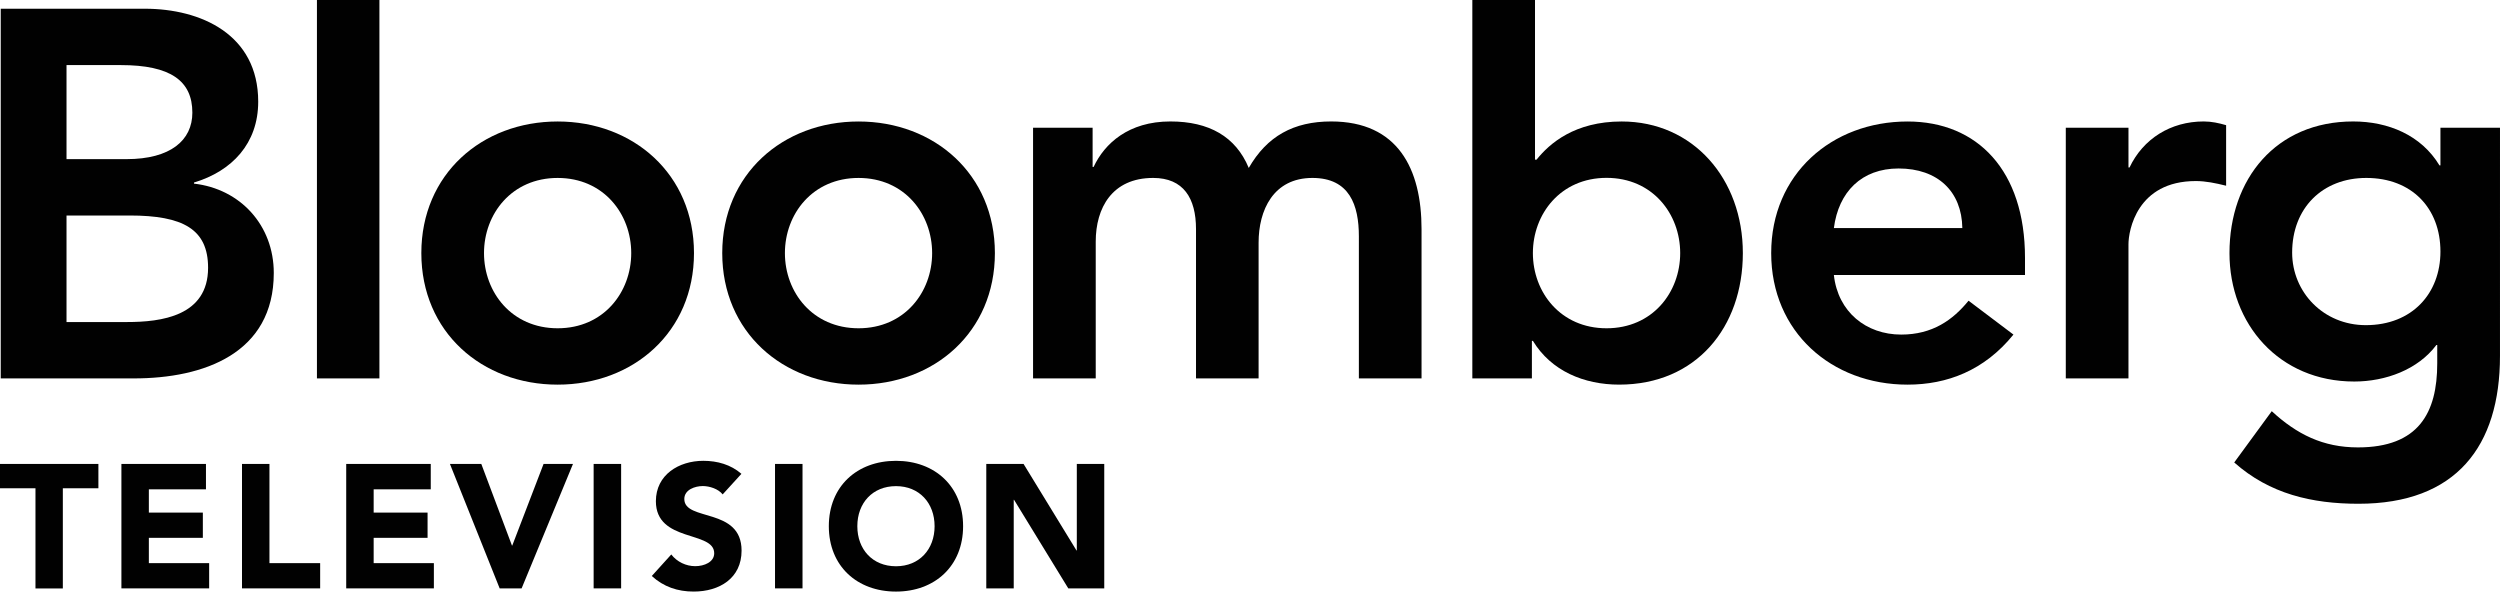
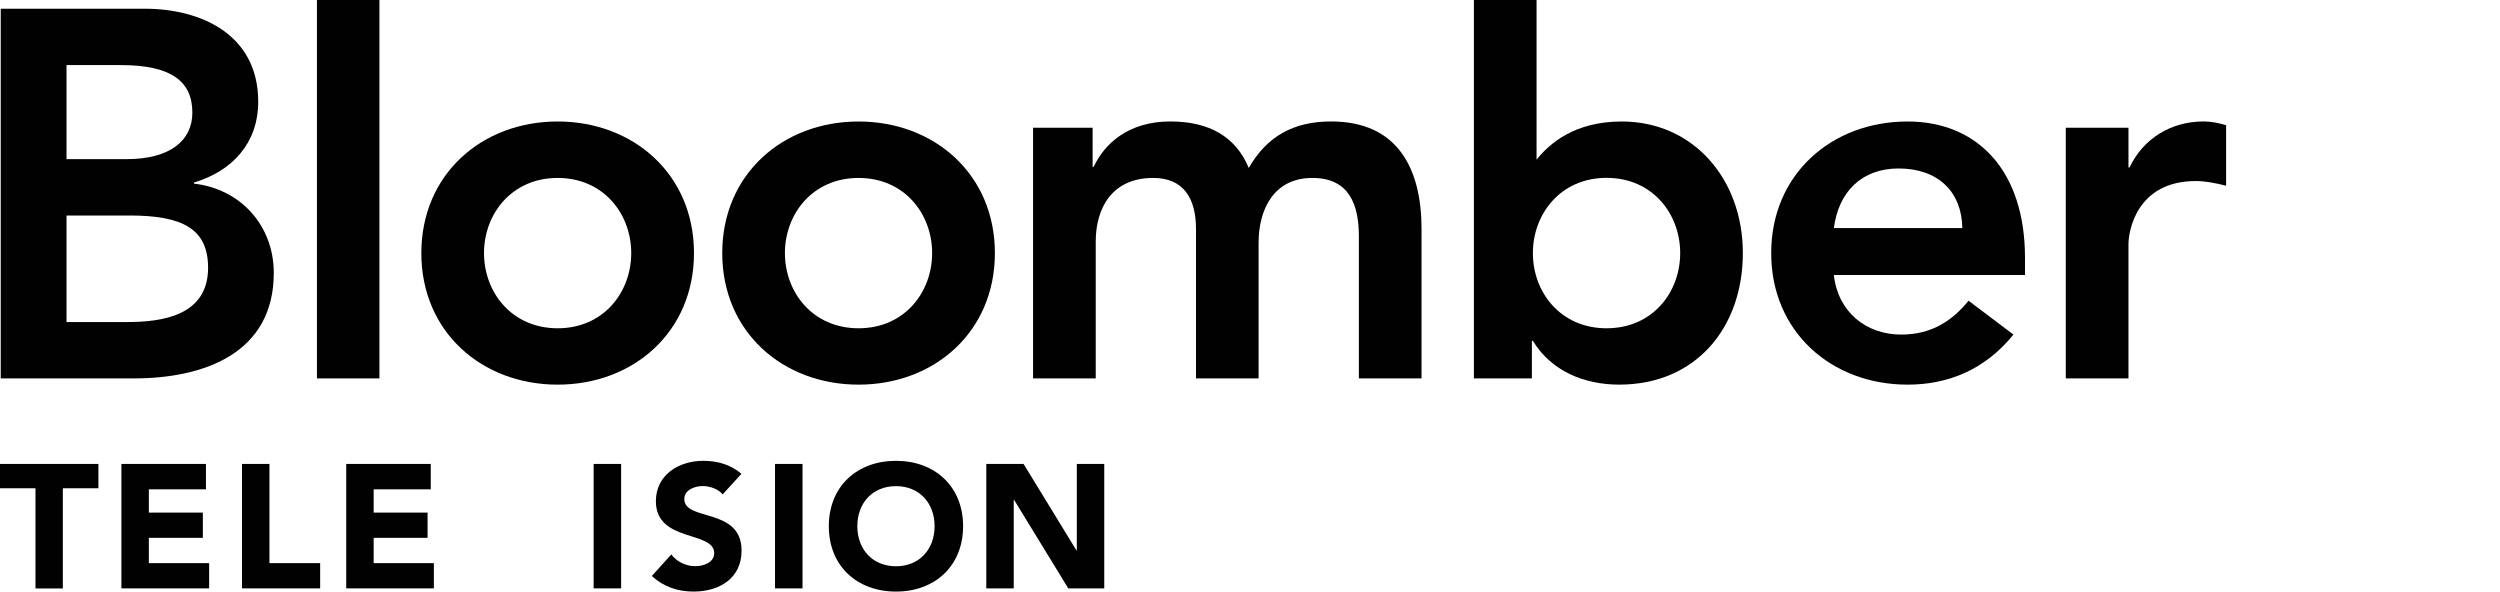
<svg xmlns="http://www.w3.org/2000/svg" version="1.1" id="Layer_1" width="300.094" height="71.011" viewBox="0 0 300.094 71.011" overflow="visible" enable-background="new 0 0 300.094 71.011" xml:space="preserve">
  <path fill="#010101" d="M7.985,7.813h6.52c5.959,0,8.585,1.883,8.585,5.708c0,3.324-2.626,5.581-7.897,5.581H7.985V7.813z   M0.088,45.423h15.98c8.398,0,16.796-3,16.796-12.657c0-5.708-4.002-10.09-9.579-10.724V21.91c4.563-1.367,7.71-4.69,7.71-9.706  c0-8.088-6.903-11.157-13.61-11.157H0.088V45.423z M7.985,25.868h7.582c6.392,0,9.411,1.632,9.411,6.274  c0,5.821-5.654,6.515-9.726,6.515H7.985V25.868z" />
  <line fill="none" stroke="#010101" stroke-width="7.5" stroke-miterlimit="10" x1="41.794" y1="45.423" x2="41.794" y2="0" />
  <path fill="#010101" d="M58.099,30.382c0-4.701,3.324-9.022,8.841-9.022c5.517,0,8.831,4.322,8.831,9.022s-3.314,9.023-8.831,9.023  C61.423,39.405,58.099,35.083,58.099,30.382 M50.576,30.382c0,9.465,7.267,15.789,16.364,15.789c9.086,0,16.364-6.323,16.364-15.789  S76.026,14.583,66.94,14.583C57.843,14.583,50.576,20.917,50.576,30.382" />
  <path fill="#010101" d="M94.219,30.382c0-4.701,3.324-9.022,8.841-9.022c5.517,0,8.831,4.322,8.831,9.022s-3.314,9.023-8.831,9.023  C97.543,39.405,94.219,35.083,94.219,30.382 M86.696,30.382c0,9.465,7.268,15.789,16.364,15.789c9.086,0,16.364-6.323,16.364-15.789  s-7.277-15.798-16.364-15.798C93.964,14.583,86.696,20.917,86.696,30.382" />
  <path fill="#010101" d="M124.006,15.336h7.149v4.706h0.118c1.318-2.822,4.199-5.463,9.214-5.463c4.642,0,7.848,1.814,9.411,5.581  c2.193-3.816,5.389-5.581,9.893-5.581c8.024,0,10.848,5.713,10.848,12.922v17.923h-7.523V28.376c0-3.757-1.121-7.017-5.576-7.017  c-4.7,0-6.461,3.884-6.461,7.764v16.3h-7.513V27.5c0-3.708-1.505-6.141-5.143-6.141c-4.947,0-6.894,3.624-6.894,7.641v16.423h-7.523  V15.336z" />
-   <path fill="#010101" d="M201.686,30.382c0,4.706-3.314,9.023-8.841,9.023c-5.518,0-8.841-4.317-8.841-9.023  c0-4.701,3.323-9.033,8.841-9.033C198.371,21.349,201.686,25.681,201.686,30.382 M176.736,45.423h7.149v-4.51h0.118  c2.202,3.624,6.146,5.257,10.354,5.257c9.264,0,14.85-6.894,14.85-15.789c0-8.9-5.959-15.798-14.544-15.798  c-5.636,0-8.654,2.626-10.218,4.583h-0.187V0h-7.523V45.423z" />
+   <path fill="#010101" d="M201.686,30.382c0,4.706-3.314,9.023-8.841,9.023c-5.518,0-8.841-4.317-8.841-9.023  c0-4.701,3.323-9.033,8.841-9.033C198.371,21.349,201.686,25.681,201.686,30.382 M176.736,45.423h7.149v-4.51h0.118  c2.202,3.624,6.146,5.257,10.354,5.257c9.264,0,14.85-6.894,14.85-15.789c0-8.9-5.959-15.798-14.544-15.798  c-5.636,0-8.654,2.626-10.218,4.583V0h-7.523V45.423z" />
  <path fill="#010101" d="M220.134,27.373c0.561-4.332,3.324-7.149,7.769-7.149c4.701,0,7.582,2.759,7.651,7.149H220.134z   M243.076,33.013v-2.065c0-10.473-5.703-16.364-14.102-16.364c-9.106,0-16.364,6.333-16.364,15.798s7.258,15.789,16.364,15.789  c4.75,0,9.214-1.691,12.715-6.009l-5.389-4.066c-1.878,2.307-4.327,4.066-8.084,4.066c-4.198,0-7.592-2.699-8.083-7.149H243.076z" />
  <path fill="#010101" d="M247.974,15.336h7.523v4.765h0.128c1.632-3.447,4.946-5.522,8.899-5.522c0.944,0,1.819,0.192,2.694,0.447  v7.268c-1.249-0.31-2.448-0.561-3.639-0.561c-7.08,0-8.083,5.959-8.083,7.592v16.099h-7.523V15.336z" />
-   <path fill="#010101" d="M284.045,21.359c5.448,0,8.899,3.624,8.899,8.84c0,5.006-3.383,8.831-8.959,8.831  c-5.074,0-8.841-3.948-8.841-8.713C275.145,24.983,278.773,21.359,284.045,21.359 M292.944,15.336v4.514h-0.118  c-2.202-3.639-6.155-5.271-10.354-5.271c-9.273,0-14.85,6.898-14.85,15.803c0,8.516,5.959,15.415,14.978,15.415  c3.766,0,7.65-1.436,9.854-4.381h0.107v2.198c0,5.949-2.242,10.09-9.519,10.09c-4.199,0-7.337-1.574-10.346-4.347l-4.504,6.155  c4.248,3.776,9.332,4.957,14.918,4.957c11.723,0,16.983-6.903,16.983-17.741V15.336H292.944z" />
  <polygon fill="#010101" points="4.258,58.61 0,58.61 0,55.69 11.811,55.69 11.811,58.61 7.542,58.61 7.542,70.637 4.258,70.637 " />
  <polygon fill="#010101" points="14.574,55.69 24.723,55.69 24.723,58.738 17.868,58.738 17.868,61.531 24.349,61.531 24.349,64.56   17.868,64.56 17.868,67.598 25.106,67.598 25.106,70.627 14.574,70.627 " />
  <polygon fill="#010101" points="29.049,55.69 32.344,55.69 32.344,67.598 38.431,67.598 38.431,70.627 29.049,70.627 " />
  <polygon fill="#010101" points="41.559,55.69 51.707,55.69 51.707,58.738 44.853,58.738 44.853,61.531 51.324,61.531 51.324,64.56   44.853,64.56 44.853,67.598 52.081,67.598 52.081,70.627 41.559,70.627 " />
-   <polygon fill="#010101" points="54.008,55.69 57.774,55.69 61.453,65.484 61.492,65.484 65.249,55.69 68.779,55.69 62.613,70.627   59.978,70.627 " />
  <line fill="none" stroke="#010101" stroke-width="3.3" stroke-miterlimit="10" x1="72.909" y1="70.627" x2="72.909" y2="55.69" />
  <path fill="#010101" d="M86.746,59.348c-0.521-0.669-1.583-1.003-2.38-1.003c-0.934,0-2.223,0.433-2.223,1.554  c0,2.724,6.874,0.963,6.874,6.195c0,3.333-2.675,4.917-5.753,4.917c-1.917,0-3.609-0.57-5.025-1.869l2.34-2.586  c0.688,0.895,1.78,1.406,2.872,1.406c1.082,0,2.281-0.491,2.281-1.554c0-2.733-7.001-1.259-7.001-6.244  c0-3.177,2.763-4.849,5.694-4.849c1.682,0,3.304,0.452,4.573,1.563L86.746,59.348z" />
  <line fill="none" stroke="#010101" stroke-width="3.3" stroke-miterlimit="10" x1="94.682" y1="70.627" x2="94.682" y2="55.69" />
  <path fill="#010101" d="M107.554,55.316c4.651,0,8.054,3.059,8.054,7.848s-3.403,7.848-8.054,7.848  c-4.671,0-8.064-3.059-8.064-7.848S102.883,55.316,107.554,55.316 M107.554,67.972c2.793,0,4.632-2.025,4.632-4.809  s-1.839-4.809-4.632-4.809c-2.813,0-4.642,2.025-4.642,4.809S104.742,67.972,107.554,67.972" />
  <polygon fill="#010101" points="118.391,55.69 122.866,55.69 129.218,66.075 129.258,66.075 129.258,55.69 132.552,55.69   132.552,70.627 128.235,70.627 121.725,59.997 121.686,59.997 121.686,70.627 118.391,70.627 " />
</svg>